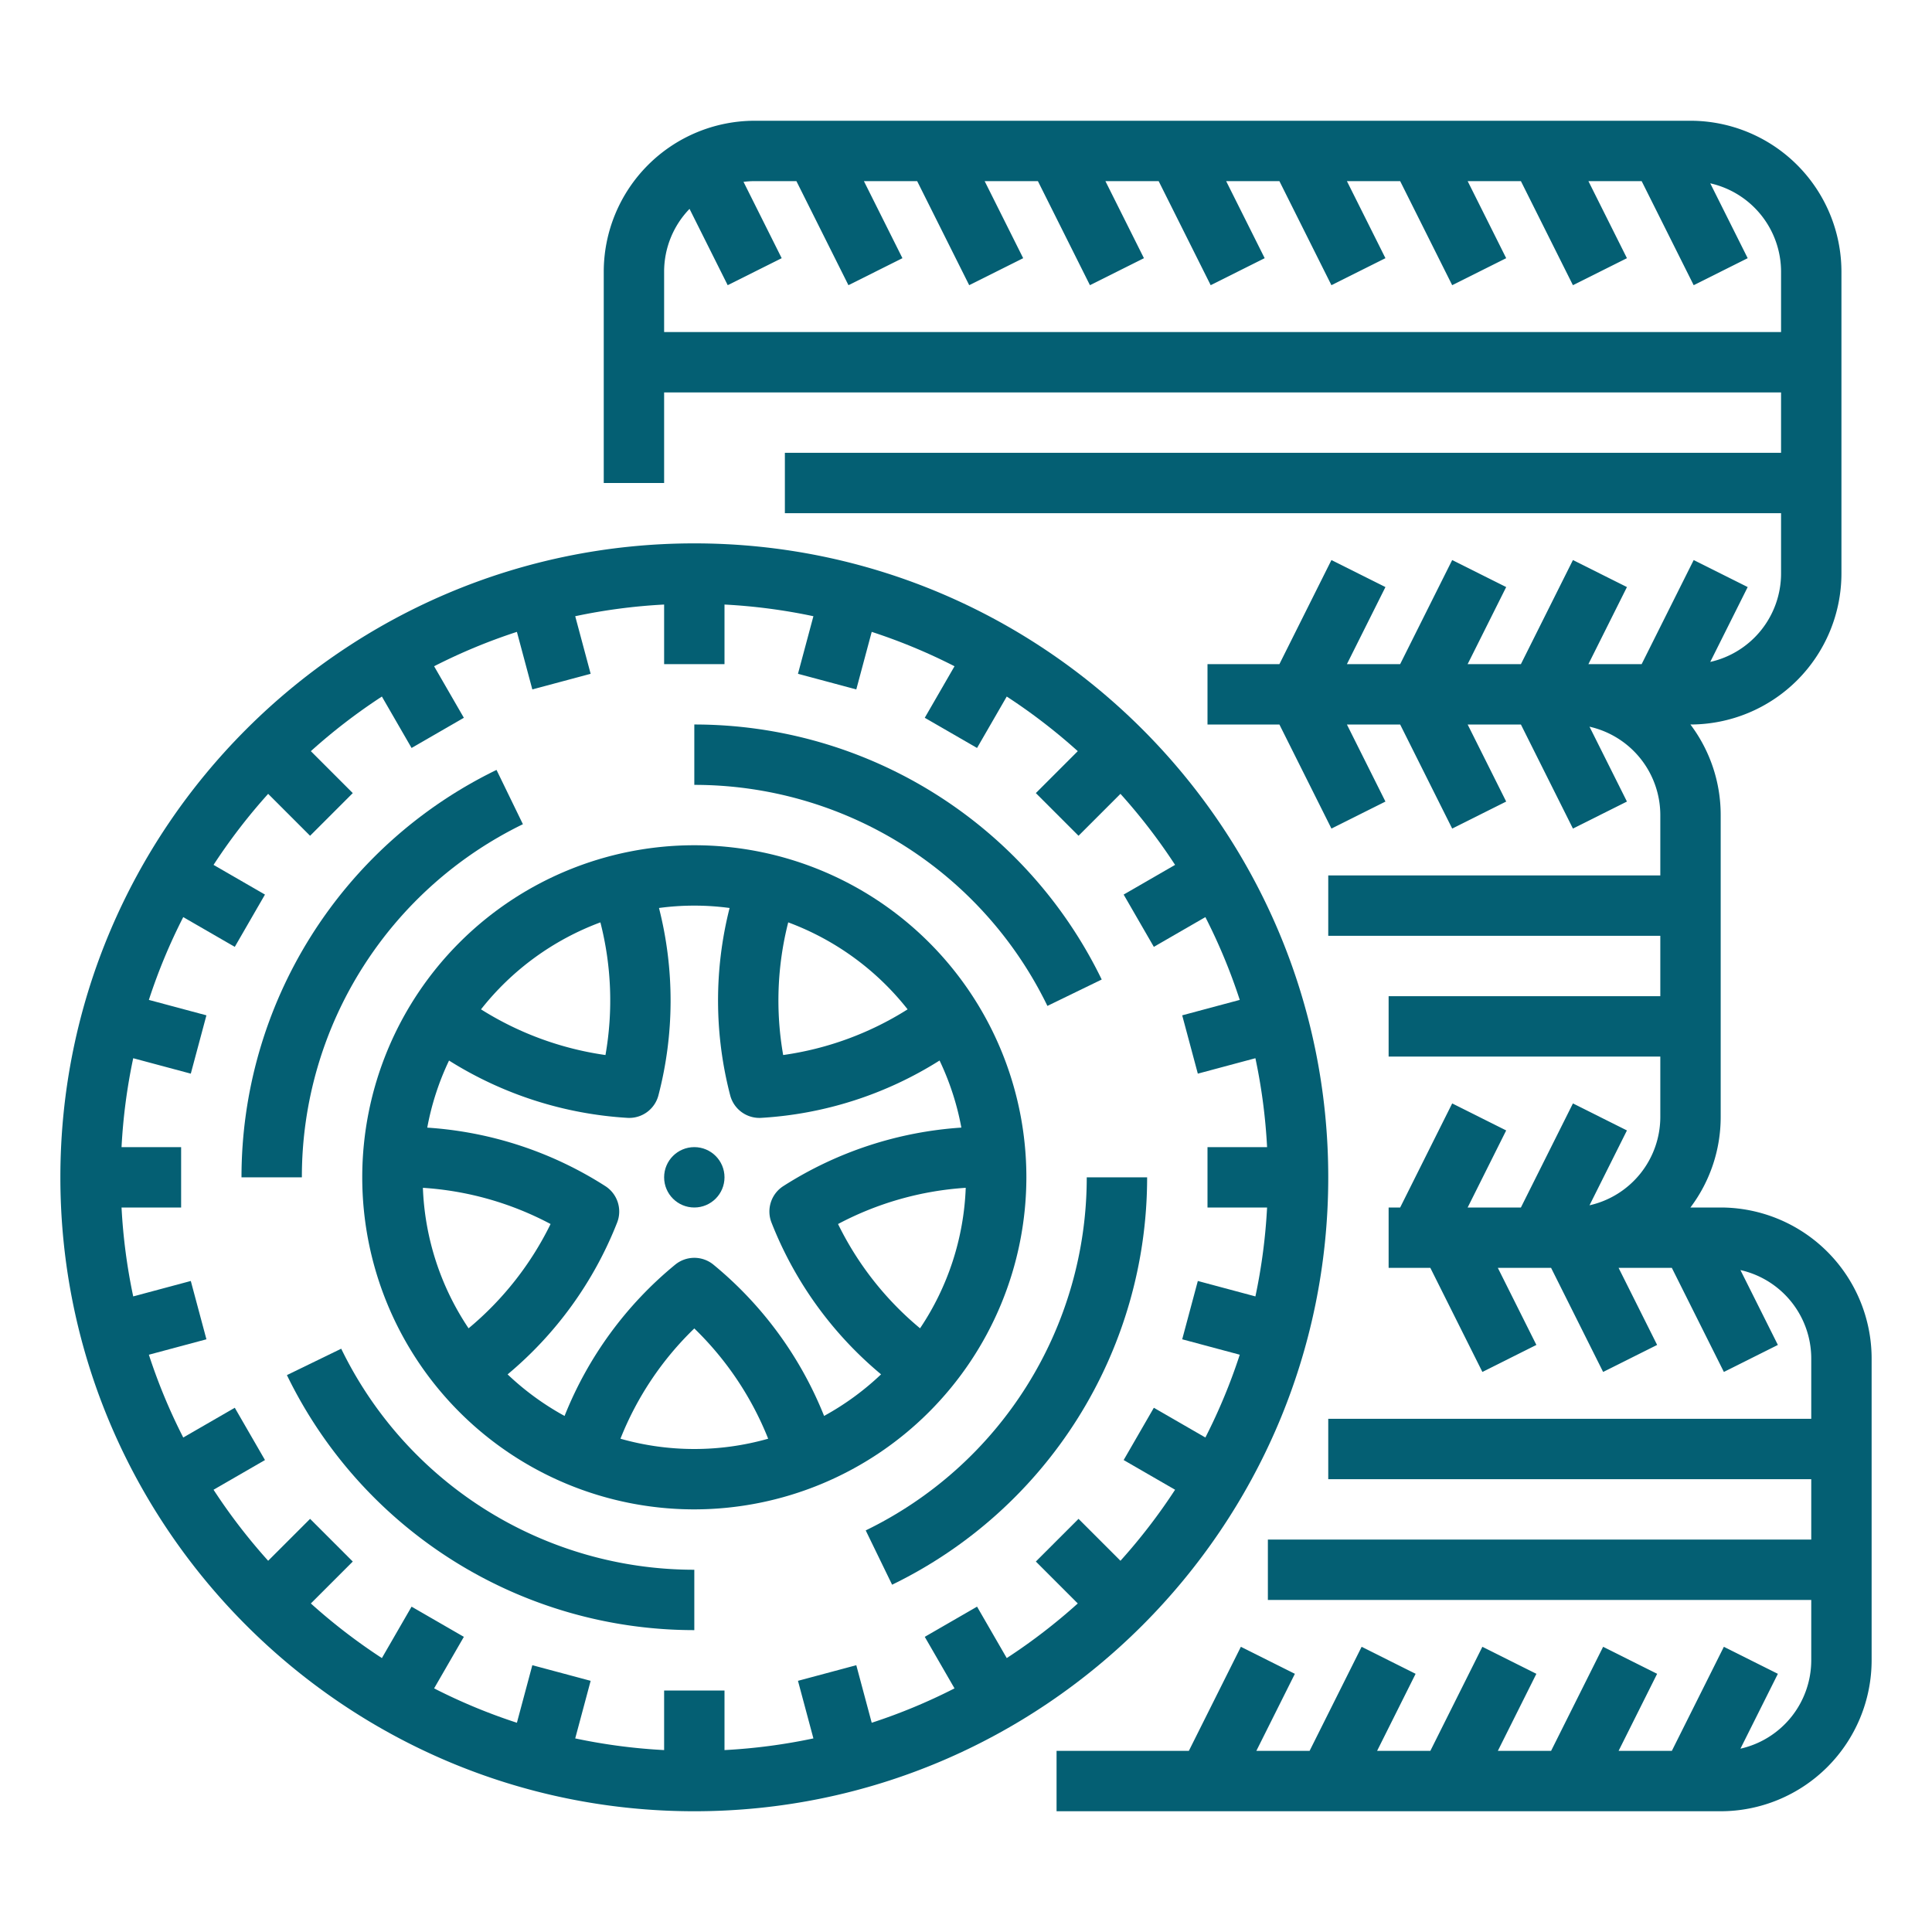
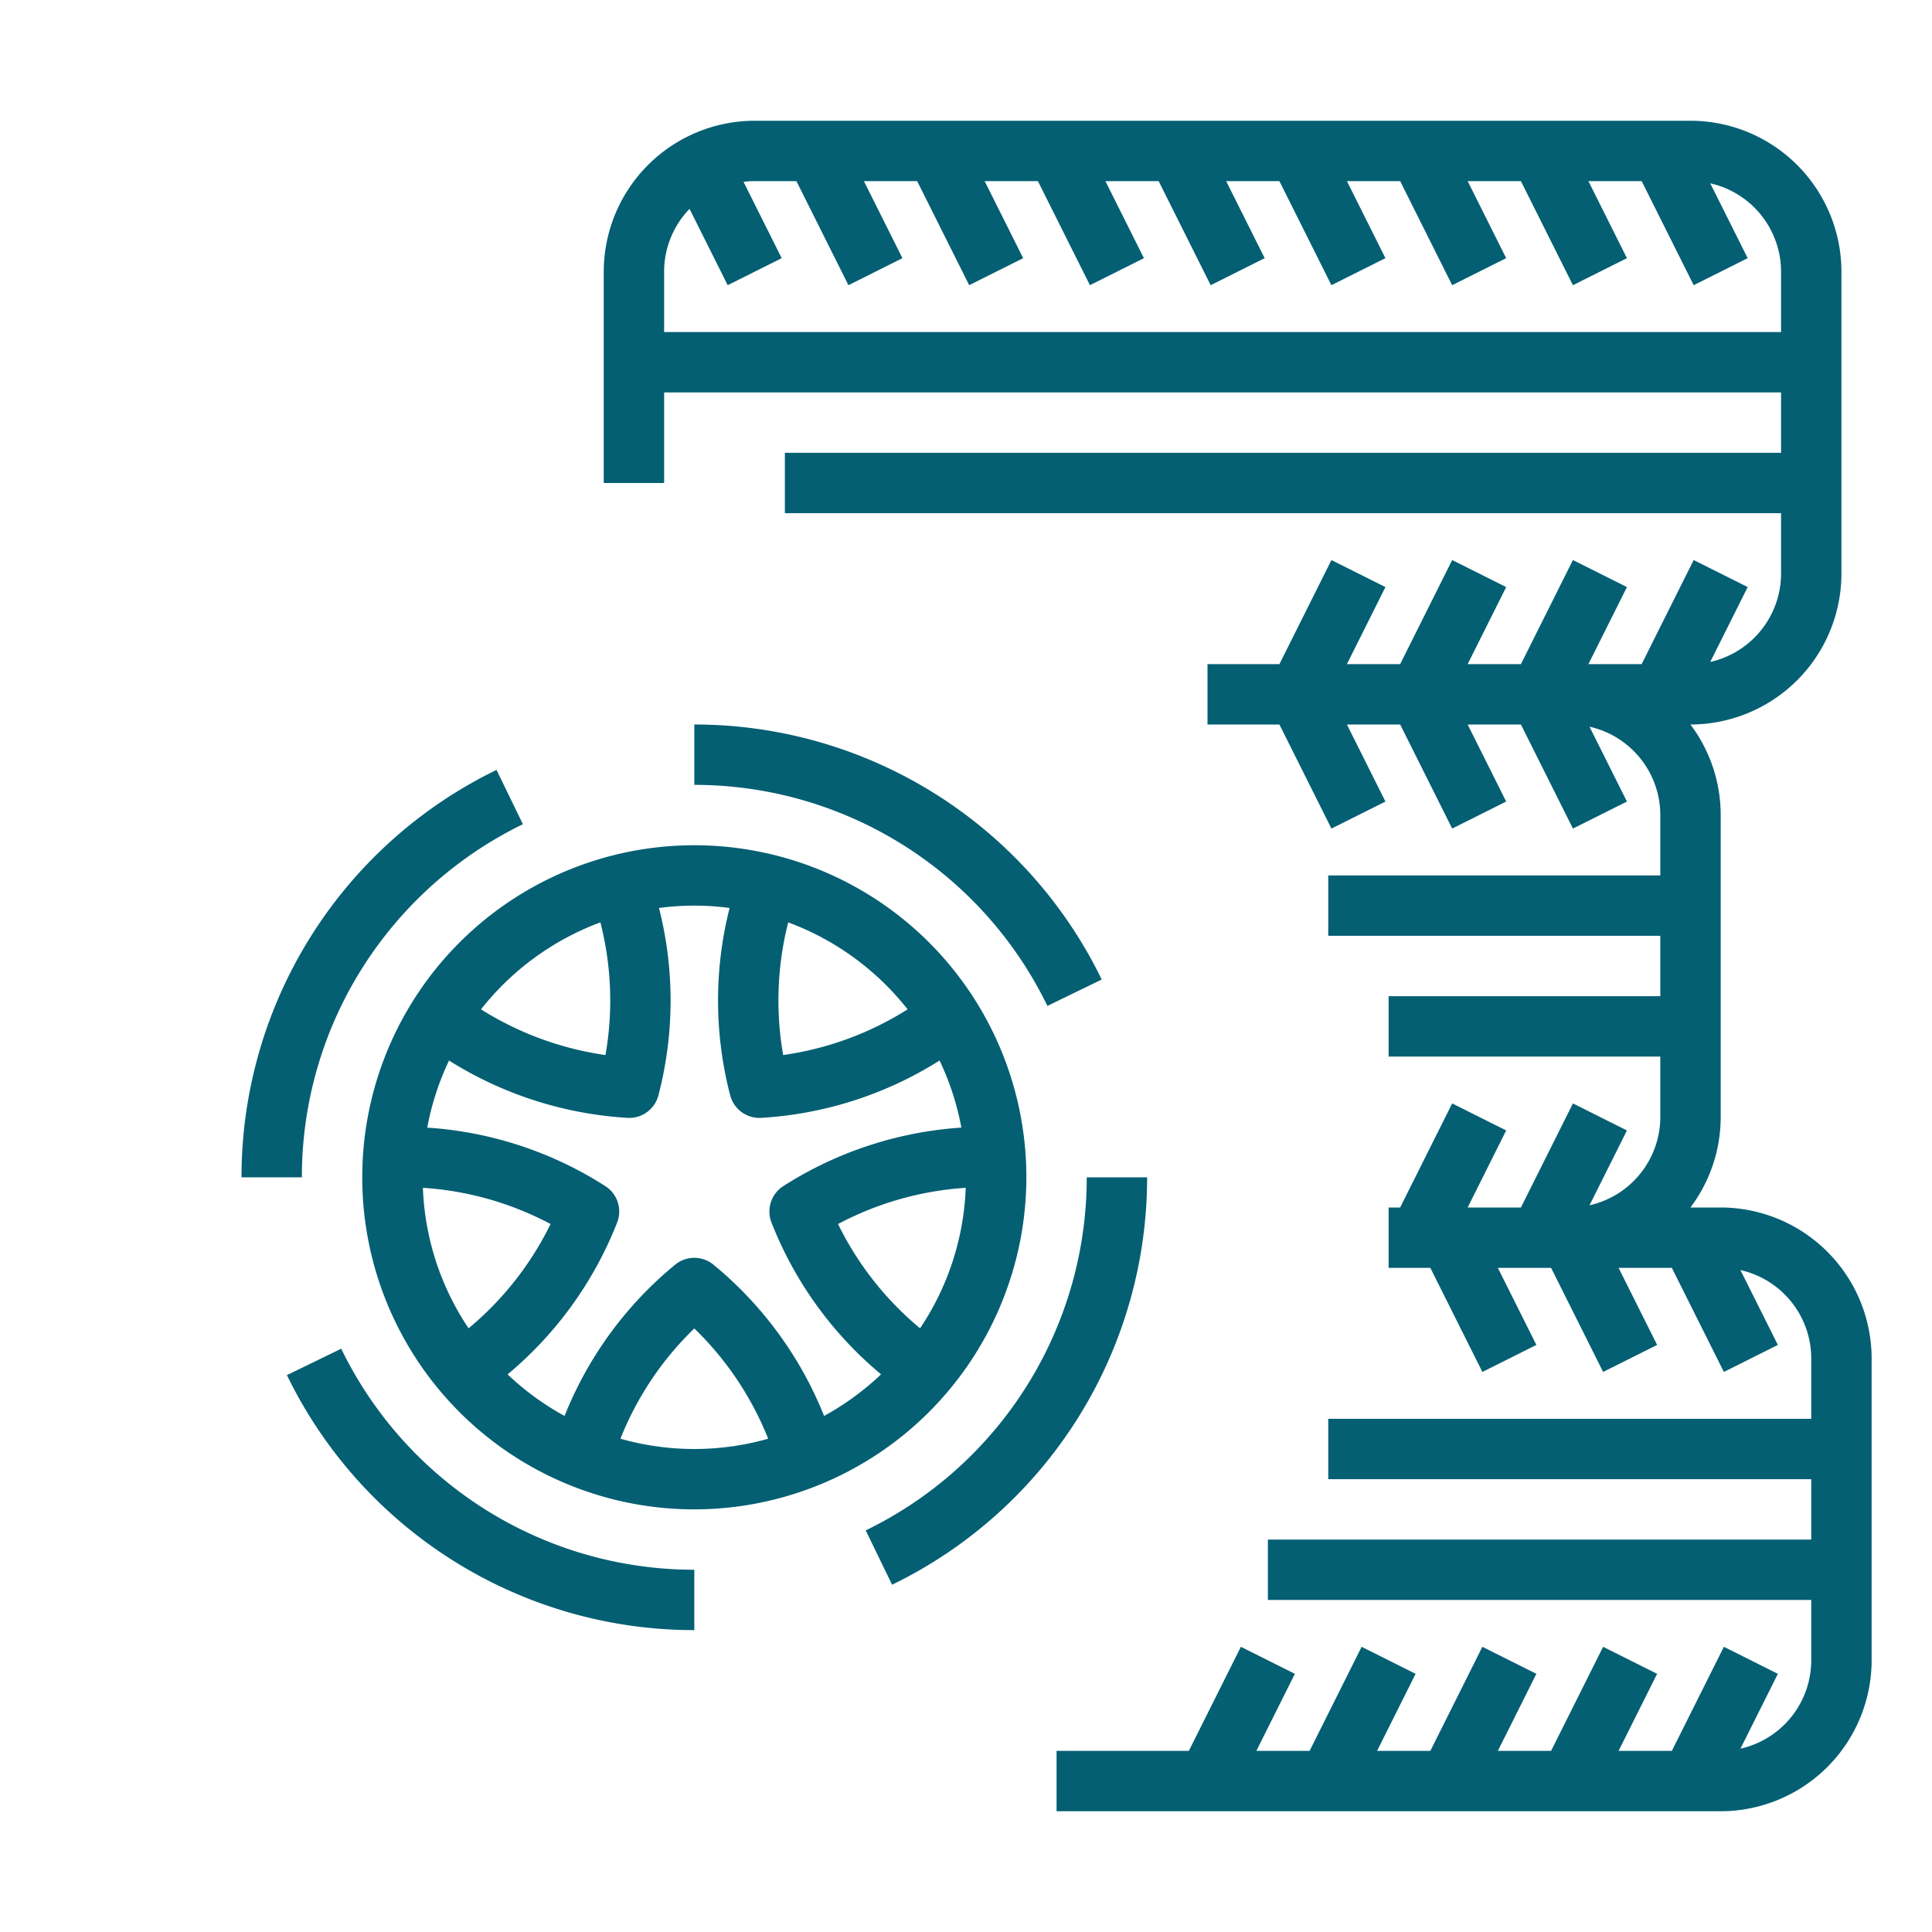
<svg xmlns="http://www.w3.org/2000/svg" version="1.1" width="512" height="512" x="0" y="0" viewBox="0 0 512 512" style="enable-background:new 0 0 512 512" xml:space="preserve" class="">
  <g>
    <g id="Out_line" data-name="Out line">
      <path d="M456,320h-8.022A39.79,39.79,0,0,0,456,296V216a39.79,39.79,0,0,0-8.022-24H448a40.046,40.046,0,0,0,40-40V72a40.046,40.046,0,0,0-40-40H200a40.046,40.046,0,0,0-40,40v56h16V104H472v16H208v16H472v16a24.037,24.037,0,0,1-18.765,23.418l9.92-19.84-14.311-7.156L435.056,176H420.944l10.211-20.422-14.311-7.156L403.056,176H388.944l10.211-20.422-14.311-7.156L371.056,176H356.944l10.211-20.422-14.311-7.156L339.056,176H320v16h19.056l13.789,27.578,14.311-7.156L356.944,192h14.111l13.789,27.578,14.311-7.156L388.944,192h14.111l13.789,27.578,14.311-7.156L421.235,192.582A24.037,24.037,0,0,1,440,216v16H352v16h88v16H368v16h72v16a24.038,24.038,0,0,1-18.765,23.418l9.92-19.84-14.311-7.156L403.056,320H388.944l10.211-20.422-14.311-7.156L371.056,320H368v16h11.056l13.789,27.578,14.311-7.156L396.944,336h14.111l13.789,27.578,14.311-7.156L428.944,336h14.111l13.789,27.578,14.311-7.156L461.235,336.582A24.038,24.038,0,0,1,480,360v16H352v16H480v16H336v16H480v16a24.038,24.038,0,0,1-18.765,23.418l9.92-19.84-14.311-7.156L443.056,464H428.944l10.211-20.422-14.311-7.156L411.056,464H396.944l10.211-20.422-14.311-7.156L379.056,464H364.944l10.211-20.422-14.311-7.156L347.056,464H332.944l10.211-20.422-14.311-7.156L315.056,464H280v16H456a40.046,40.046,0,0,0,40-40V360A40.046,40.046,0,0,0,456,320ZM176,88V72a23.912,23.912,0,0,1,6.734-16.644l10.111,20.222,14.311-7.156L197.039,48.189A24.091,24.091,0,0,1,200,48h11.056l13.789,27.578,14.311-7.156L228.944,48h14.111l13.789,27.578,14.311-7.156L260.944,48h14.111l13.789,27.578,14.311-7.156L292.944,48h14.111l13.789,27.578,14.311-7.156L324.944,48h14.111l13.789,27.578,14.311-7.156L356.944,48h14.111l13.789,27.578,14.311-7.156L388.944,48h14.111l13.789,27.578,14.311-7.156L420.944,48h14.111l13.789,27.578,14.311-7.156L453.235,48.582A24.037,24.037,0,0,1,472,72V88Z" fill="#045f73" data-original="#000000" style="" class="" />
-       <path d="M352,312c0-92.636-75.364-168-168-168S16,219.364,16,312,91.364,480,184,480,352,404.636,352,312Zm-66.176,90.51-11.314,11.312,11.111,11.112a153.008,153.008,0,0,1-18.824,14.474l-7.868-13.629-13.857,8,7.885,13.658a151.102,151.102,0,0,1-21.943,9.111l-4.087-15.253-15.455,4.141,4.089,15.259A151.586,151.586,0,0,1,192,463.79V448H176v15.79a151.586,151.586,0,0,1-23.561-3.094l4.089-15.259-15.455-4.141-4.087,15.253a151.102,151.102,0,0,1-21.943-9.111l7.885-13.658-13.857-8-7.868,13.629a152.963,152.963,0,0,1-18.824-14.474l11.111-11.11-11.312-11.314L71.066,413.621A152.982,152.982,0,0,1,56.592,394.797l13.629-7.868-8-13.857-13.658,7.885a151.12,151.12,0,0,1-9.111-21.942l15.253-4.087-4.141-15.455L35.304,343.561A151.582,151.582,0,0,1,32.21,320H48V304H32.21a151.582,151.582,0,0,1,3.094-23.561l15.259,4.089,4.141-15.455-15.253-4.087a151.108,151.108,0,0,1,9.111-21.942l13.658,7.885,8-13.857L56.592,229.203a152.961,152.961,0,0,1,14.473-18.824l11.11,11.111,11.314-11.312L82.379,199.066A152.982,152.982,0,0,1,101.203,184.592l7.868,13.629,13.857-8-7.885-13.658a151.1,151.1,0,0,1,21.943-9.111l4.087,15.253,15.455-4.141-4.089-15.259A151.586,151.586,0,0,1,176,160.21V176h16V160.21a151.586,151.586,0,0,1,23.561,3.094l-4.089,15.259,15.455,4.141,4.087-15.253a151.1,151.1,0,0,1,21.943,9.111l-7.885,13.658,13.857,8,7.868-13.629a152.961,152.961,0,0,1,18.824,14.473l-11.111,11.11,11.312,11.314,11.112-11.111A152.982,152.982,0,0,1,311.408,229.203l-13.629,7.868,8,13.857,13.658-7.885a151.108,151.108,0,0,1,9.111,21.942l-15.253,4.087,4.141,15.455,15.259-4.089A151.582,151.582,0,0,1,335.79,304H320v16h15.79a151.582,151.582,0,0,1-3.094,23.561l-15.259-4.089-4.141,15.455,15.253,4.087a151.12,151.12,0,0,1-9.111,21.942l-13.658-7.885-8,13.857,13.629,7.868a152.961,152.961,0,0,1-14.473,18.824Z" fill="#045f73" data-original="#000000" style="" class="" />
      <path d="M272,312a88,88,0,1,0-88,88A88.1,88.1,0,0,0,272,312Zm-49.91,12.379a83.726,83.726,0,0,1,33.84-9.597A71.555,71.555,0,0,1,243.825,352.013,83.649,83.649,0,0,1,222.09,324.379Zm18.437-56.894a83.414,83.414,0,0,1-32.979,12.11,83.792,83.792,0,0,1,1.338-35.158A72.305,72.305,0,0,1,240.527,267.485ZM193.35,240.627a99.75,99.75,0,0,0,.158,49.647,8.001,8.001,0,0,0,7.738,5.985c.159,0,.32-.005.481-.015a99.47,99.47,0,0,0,47.268-15.197,71.408,71.408,0,0,1,5.775,17.778,99.74,99.74,0,0,0-47.178,15.502,8,8,0,0,0-3.138,9.668,99.656,99.656,0,0,0,29.039,40.22,72.378,72.378,0,0,1-15.099,11.021,99.827,99.827,0,0,0-29.315-40.079,7.998,7.998,0,0,0-10.16.002,99.424,99.424,0,0,0-29.302,40.083,72.366,72.366,0,0,1-15.098-11.016,99.999,99.999,0,0,0,29.027-40.232,8,8,0,0,0-3.138-9.667,99.43,99.43,0,0,0-47.18-15.493,71.421,71.421,0,0,1,5.771-17.777,100.018,100.018,0,0,0,47.274,15.186q.242.015.48.015a8,8,0,0,0,7.738-5.986,99.417,99.417,0,0,0,.148-49.645,70.006,70.006,0,0,1,18.709-.001ZM124.178,352.017a71.549,71.549,0,0,1-12.107-37.231,83.403,83.403,0,0,1,33.839,9.592,83.965,83.965,0,0,1-21.732,27.64Zm34.933-107.578a83.387,83.387,0,0,1,1.344,35.156,84.109,84.109,0,0,1-32.983-12.108A72.306,72.306,0,0,1,159.111,244.438Zm5.315,136.835A83.35,83.35,0,0,1,184,352.051a83.829,83.829,0,0,1,19.574,29.223,71.624,71.624,0,0,1-39.148,0Z" fill="#045f73" data-original="#000000" style="" class="" />
-       <circle cx="184" cy="312" r="8" fill="#045f73" data-original="#000000" style="" class="" />
      <path d="M90.426,357.423,76.035,364.417A119.977,119.977,0,0,0,184,432V416a103.981,103.981,0,0,1-93.574-58.577Z" fill="#045f73" data-original="#000000" style="" class="" />
      <path d="M277.574,266.577l14.391-6.994A119.977,119.977,0,0,0,184,192v16a103.981,103.981,0,0,1,93.574,58.577Z" fill="#045f73" data-original="#000000" style="" class="" />
      <path d="M96.28,256.107a104.259,104.259,0,0,1,42.297-37.682L131.583,204.035A119.977,119.977,0,0,0,64,312H80A103.637,103.637,0,0,1,96.28,256.107Z" fill="#045f73" data-original="#000000" style="" class="" />
      <path d="M288,312a103.981,103.981,0,0,1-58.577,93.574l6.994,14.391A119.977,119.977,0,0,0,304,312Z" fill="#045f73" data-original="#000000" style="" class="" />
    </g>
  </g>
</svg>